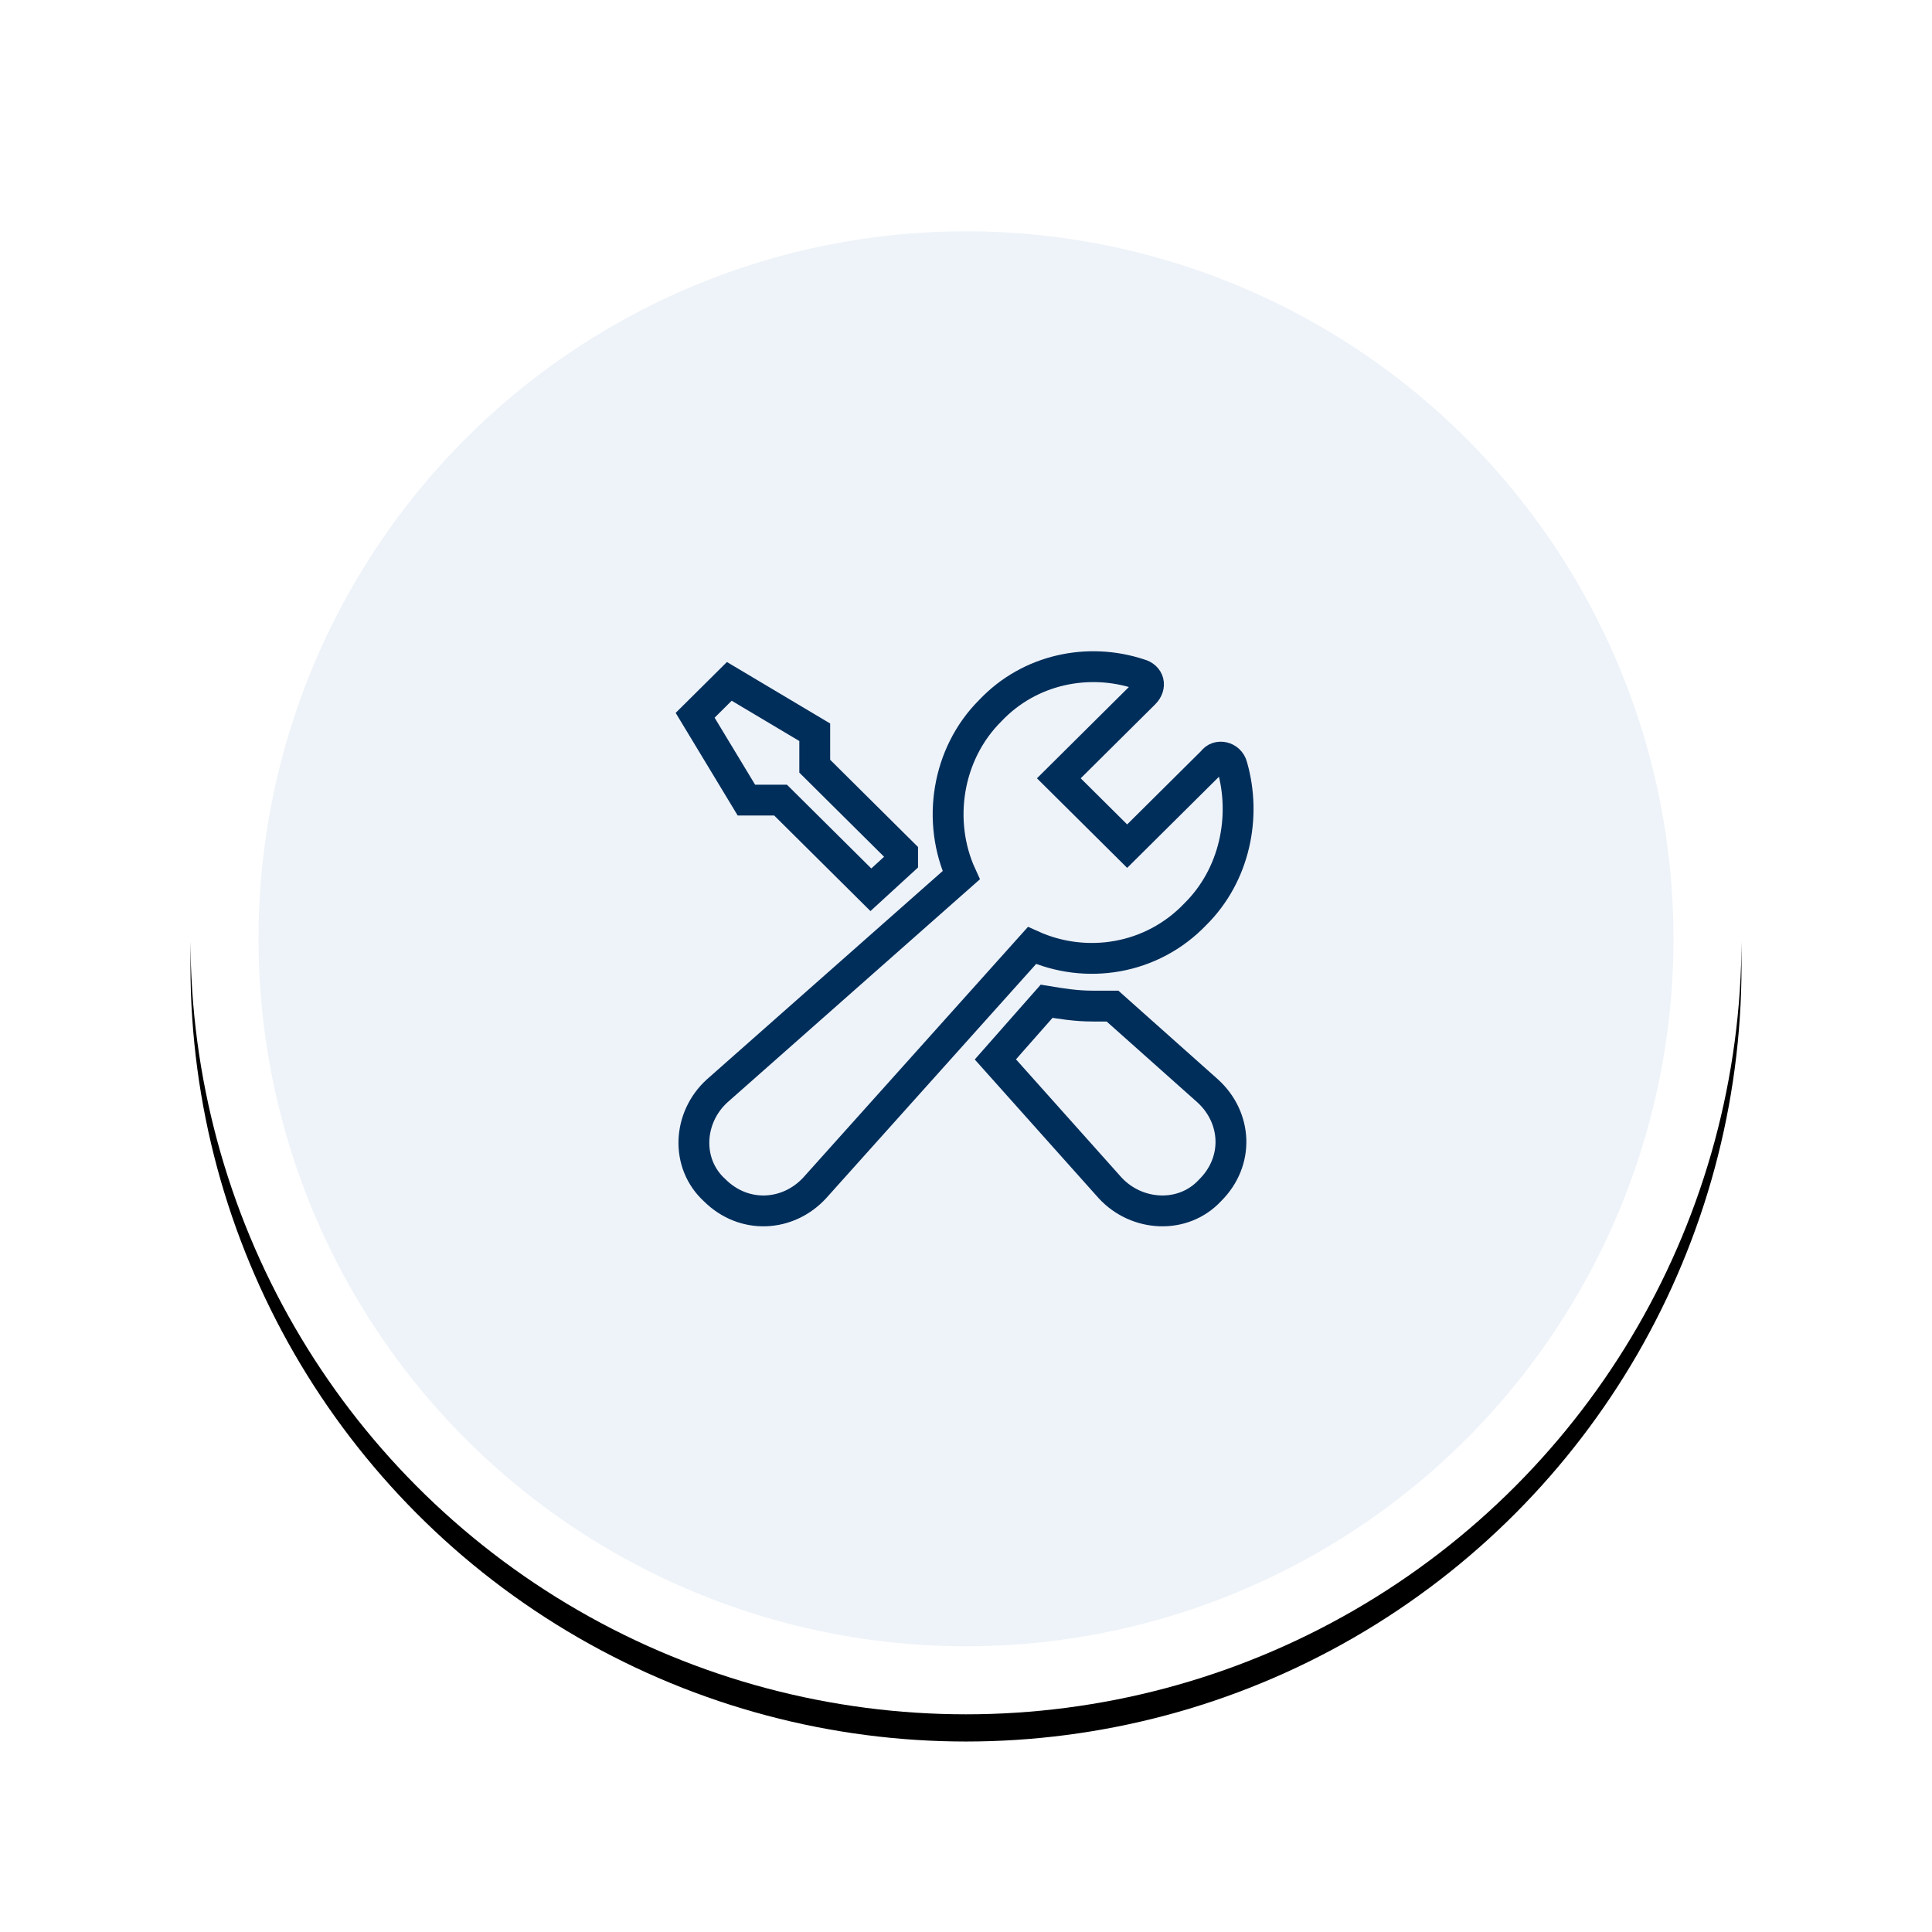
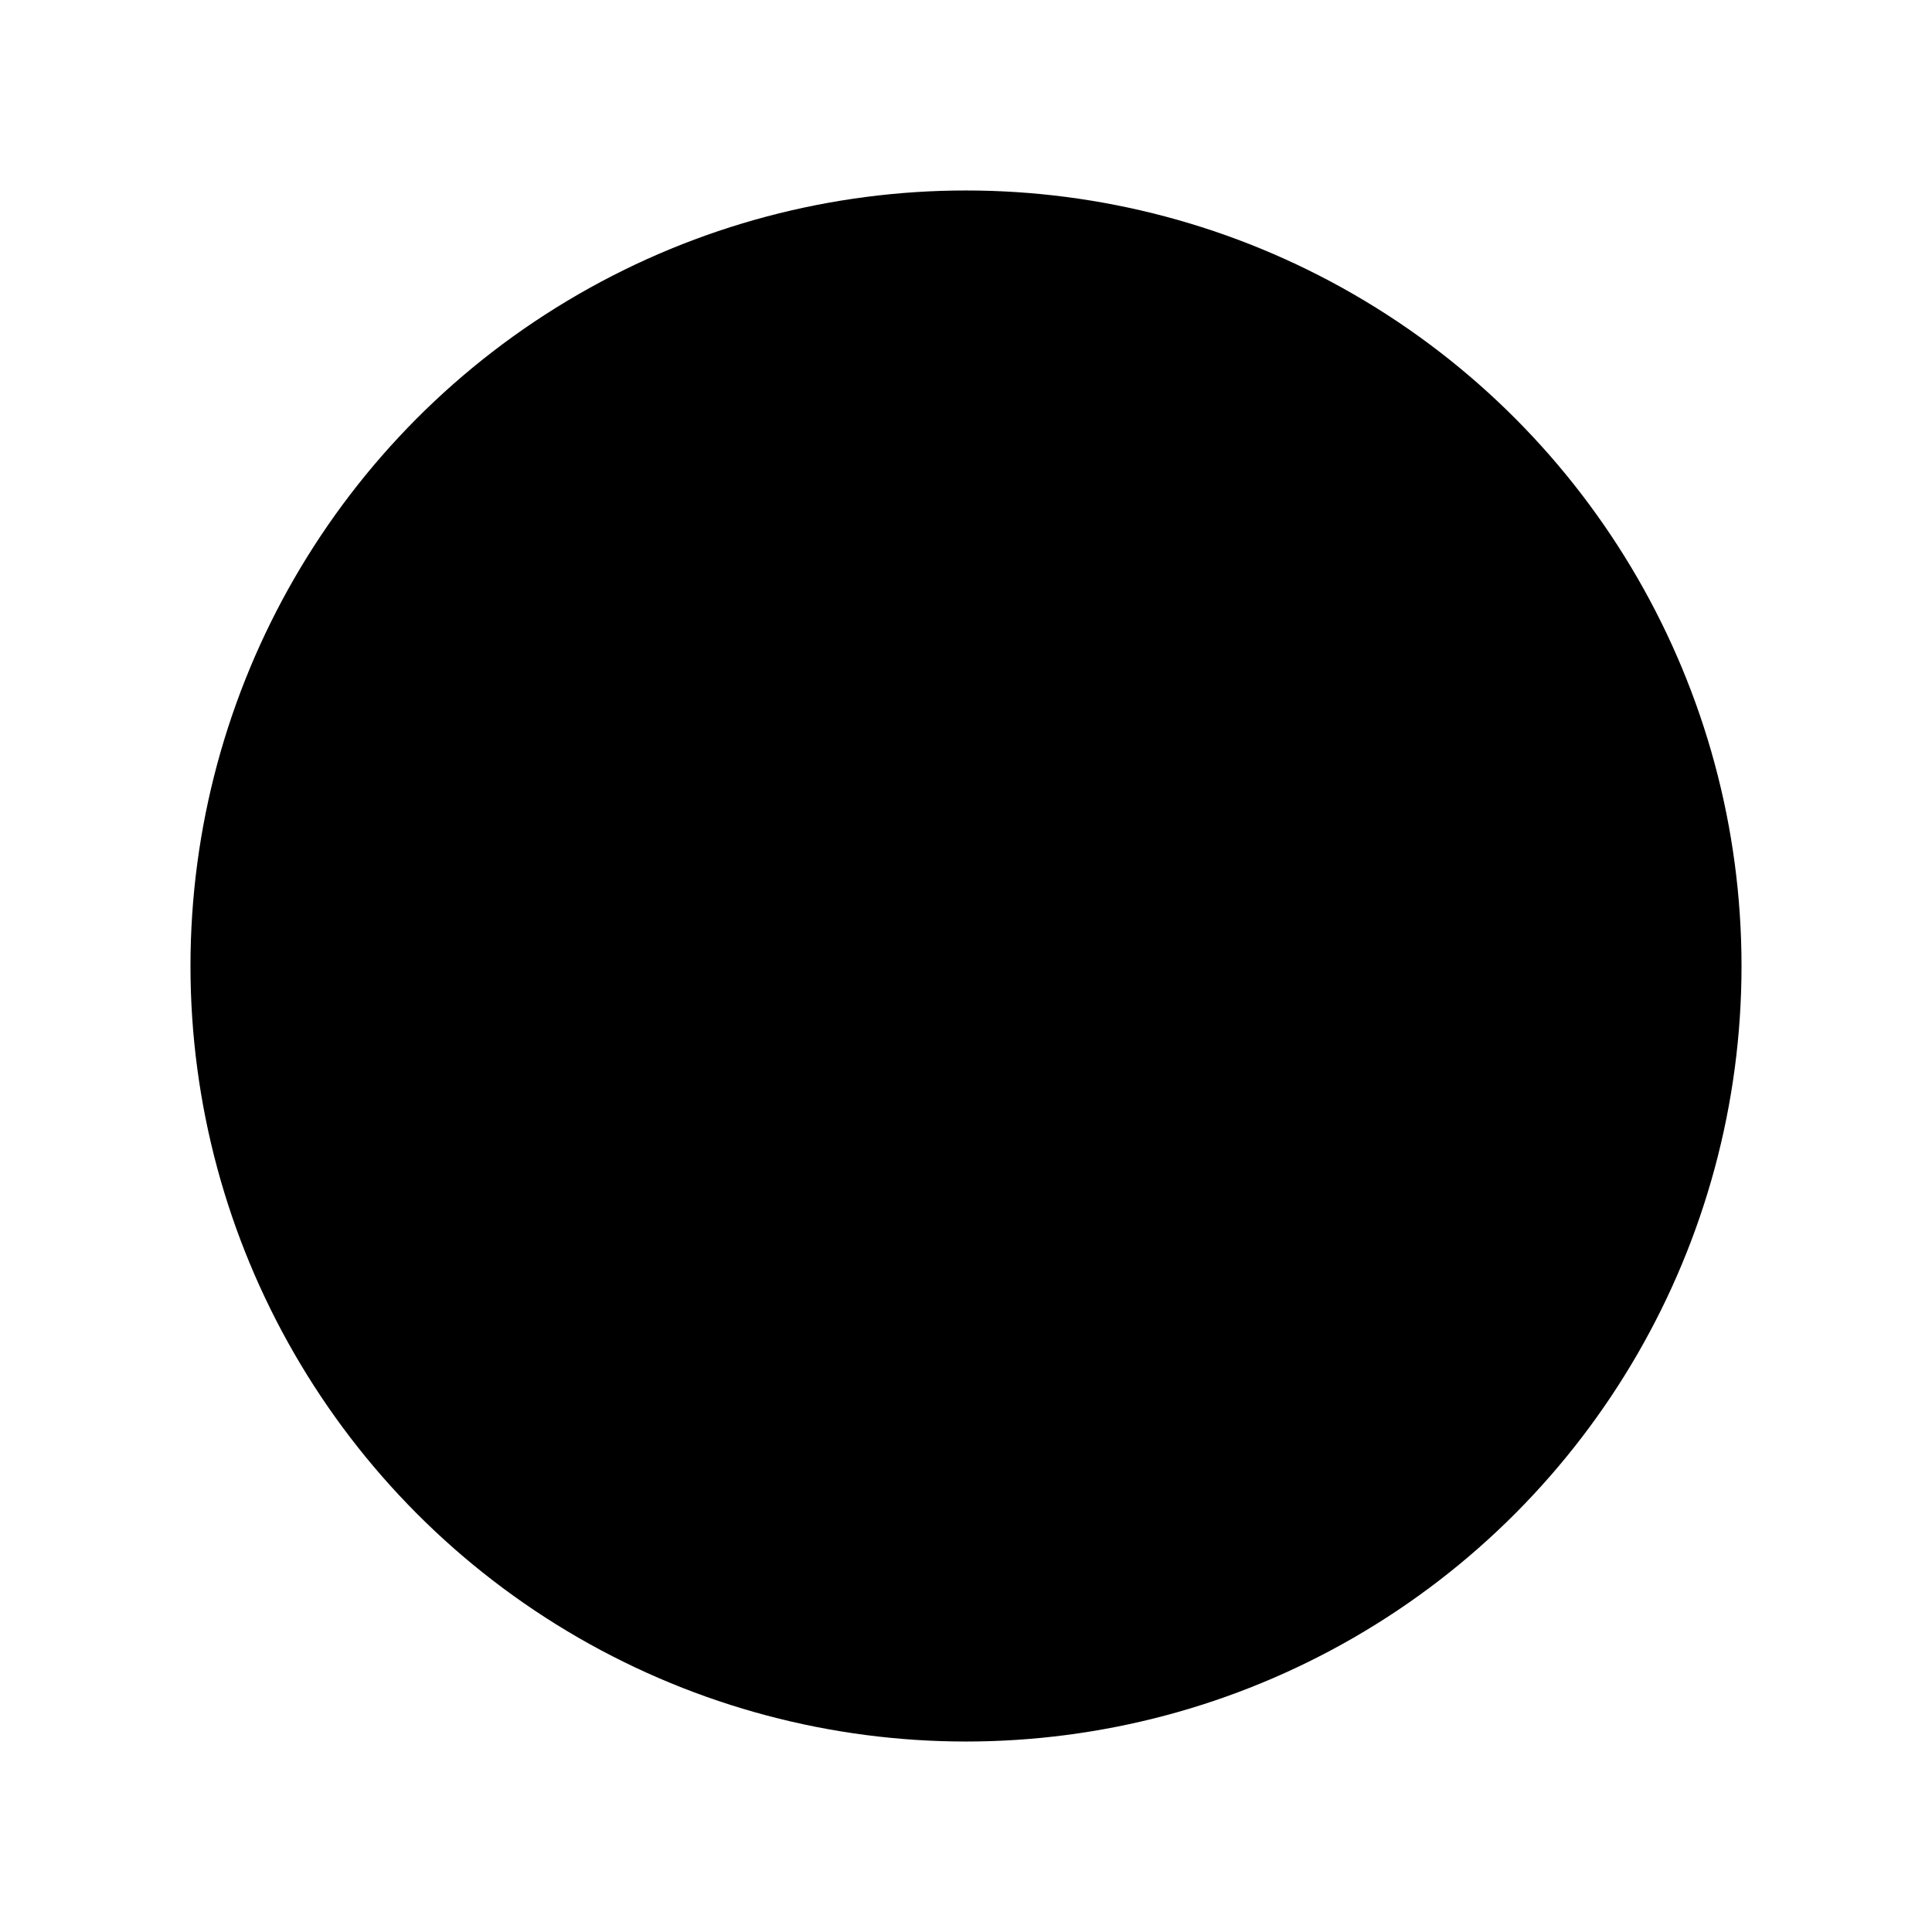
<svg xmlns="http://www.w3.org/2000/svg" xmlns:xlink="http://www.w3.org/1999/xlink" width="142px" height="142px" viewBox="0 0 142 142" version="1.1">
  <title>Utility Apps</title>
  <defs>
    <circle id="path-1" cx="57" cy="57" r="57" />
    <filter x="-19.3%" y="-17.5%" width="138.6%" height="138.6%" filterUnits="objectBoundingBox" id="filter-2">
      <feOffset dx="0" dy="2" in="SourceAlpha" result="shadowOffsetOuter1" />
      <feGaussianBlur stdDeviation="7" in="shadowOffsetOuter1" result="shadowBlurOuter1" />
      <feComposite in="shadowBlurOuter1" in2="SourceAlpha" operator="out" result="shadowBlurOuter1" />
      <feColorMatrix values="0 0 0 0 0.851   0 0 0 0 0.883   0 0 0 0 1  0 0 0 0.5 0" type="matrix" in="shadowBlurOuter1" />
    </filter>
  </defs>
  <g id="Mobile-App-Development-Page" stroke="none" stroke-width="1" fill="none" fill-rule="evenodd">
    <g id="Utility-Apps" transform="translate(14, 12)">
      <g id="Oval">
        <use fill="black" fill-opacity="1" filter="url(#filter-2)" xlink:href="#path-1" />
-         <circle stroke="#FFFFFF" stroke-width="5" stroke-linejoin="square" fill="#EEF3F9" fill-rule="evenodd" cx="57" cy="57" r="54.5" />
      </g>
-       <path d="M40.86,46.807 L37.092,40.573 L39.604,38.08 L45.883,41.82 L45.883,44.314 L52.341,50.726 C52.341,50.904 52.341,51.082 52.341,51.26 L50.009,53.397 L43.371,46.807 L40.86,46.807 Z M67.769,61.947 C67.231,61.947 66.872,61.947 66.334,61.947 C66.334,61.947 66.334,61.947 66.334,61.947 C65.078,61.947 64.002,61.769 62.926,61.591 L59.158,65.865 L67.59,75.305 C69.563,77.442 72.972,77.621 74.945,75.483 C77.098,73.346 76.918,70.14 74.766,68.181 L67.769,61.947 Z M73.869,55.179 C76.739,52.329 77.636,48.054 76.56,44.314 C76.38,43.601 75.483,43.423 75.124,43.957 L68.846,50.191 L63.823,45.204 L70.101,38.97 C70.64,38.436 70.46,37.724 69.743,37.545 C65.975,36.299 61.67,37.189 58.799,40.217 C55.57,43.423 54.853,48.41 56.647,52.329 L38.707,68.181 C36.554,70.14 36.375,73.524 38.528,75.483 L38.528,75.483 C40.68,77.621 43.91,77.442 45.883,75.305 L61.849,57.494 C65.796,59.275 70.64,58.563 73.869,55.179 Z" id="Shape" stroke="#002E5B" stroke-width="2.267" fill-rule="nonzero" />
    </g>
  </g>
</svg>